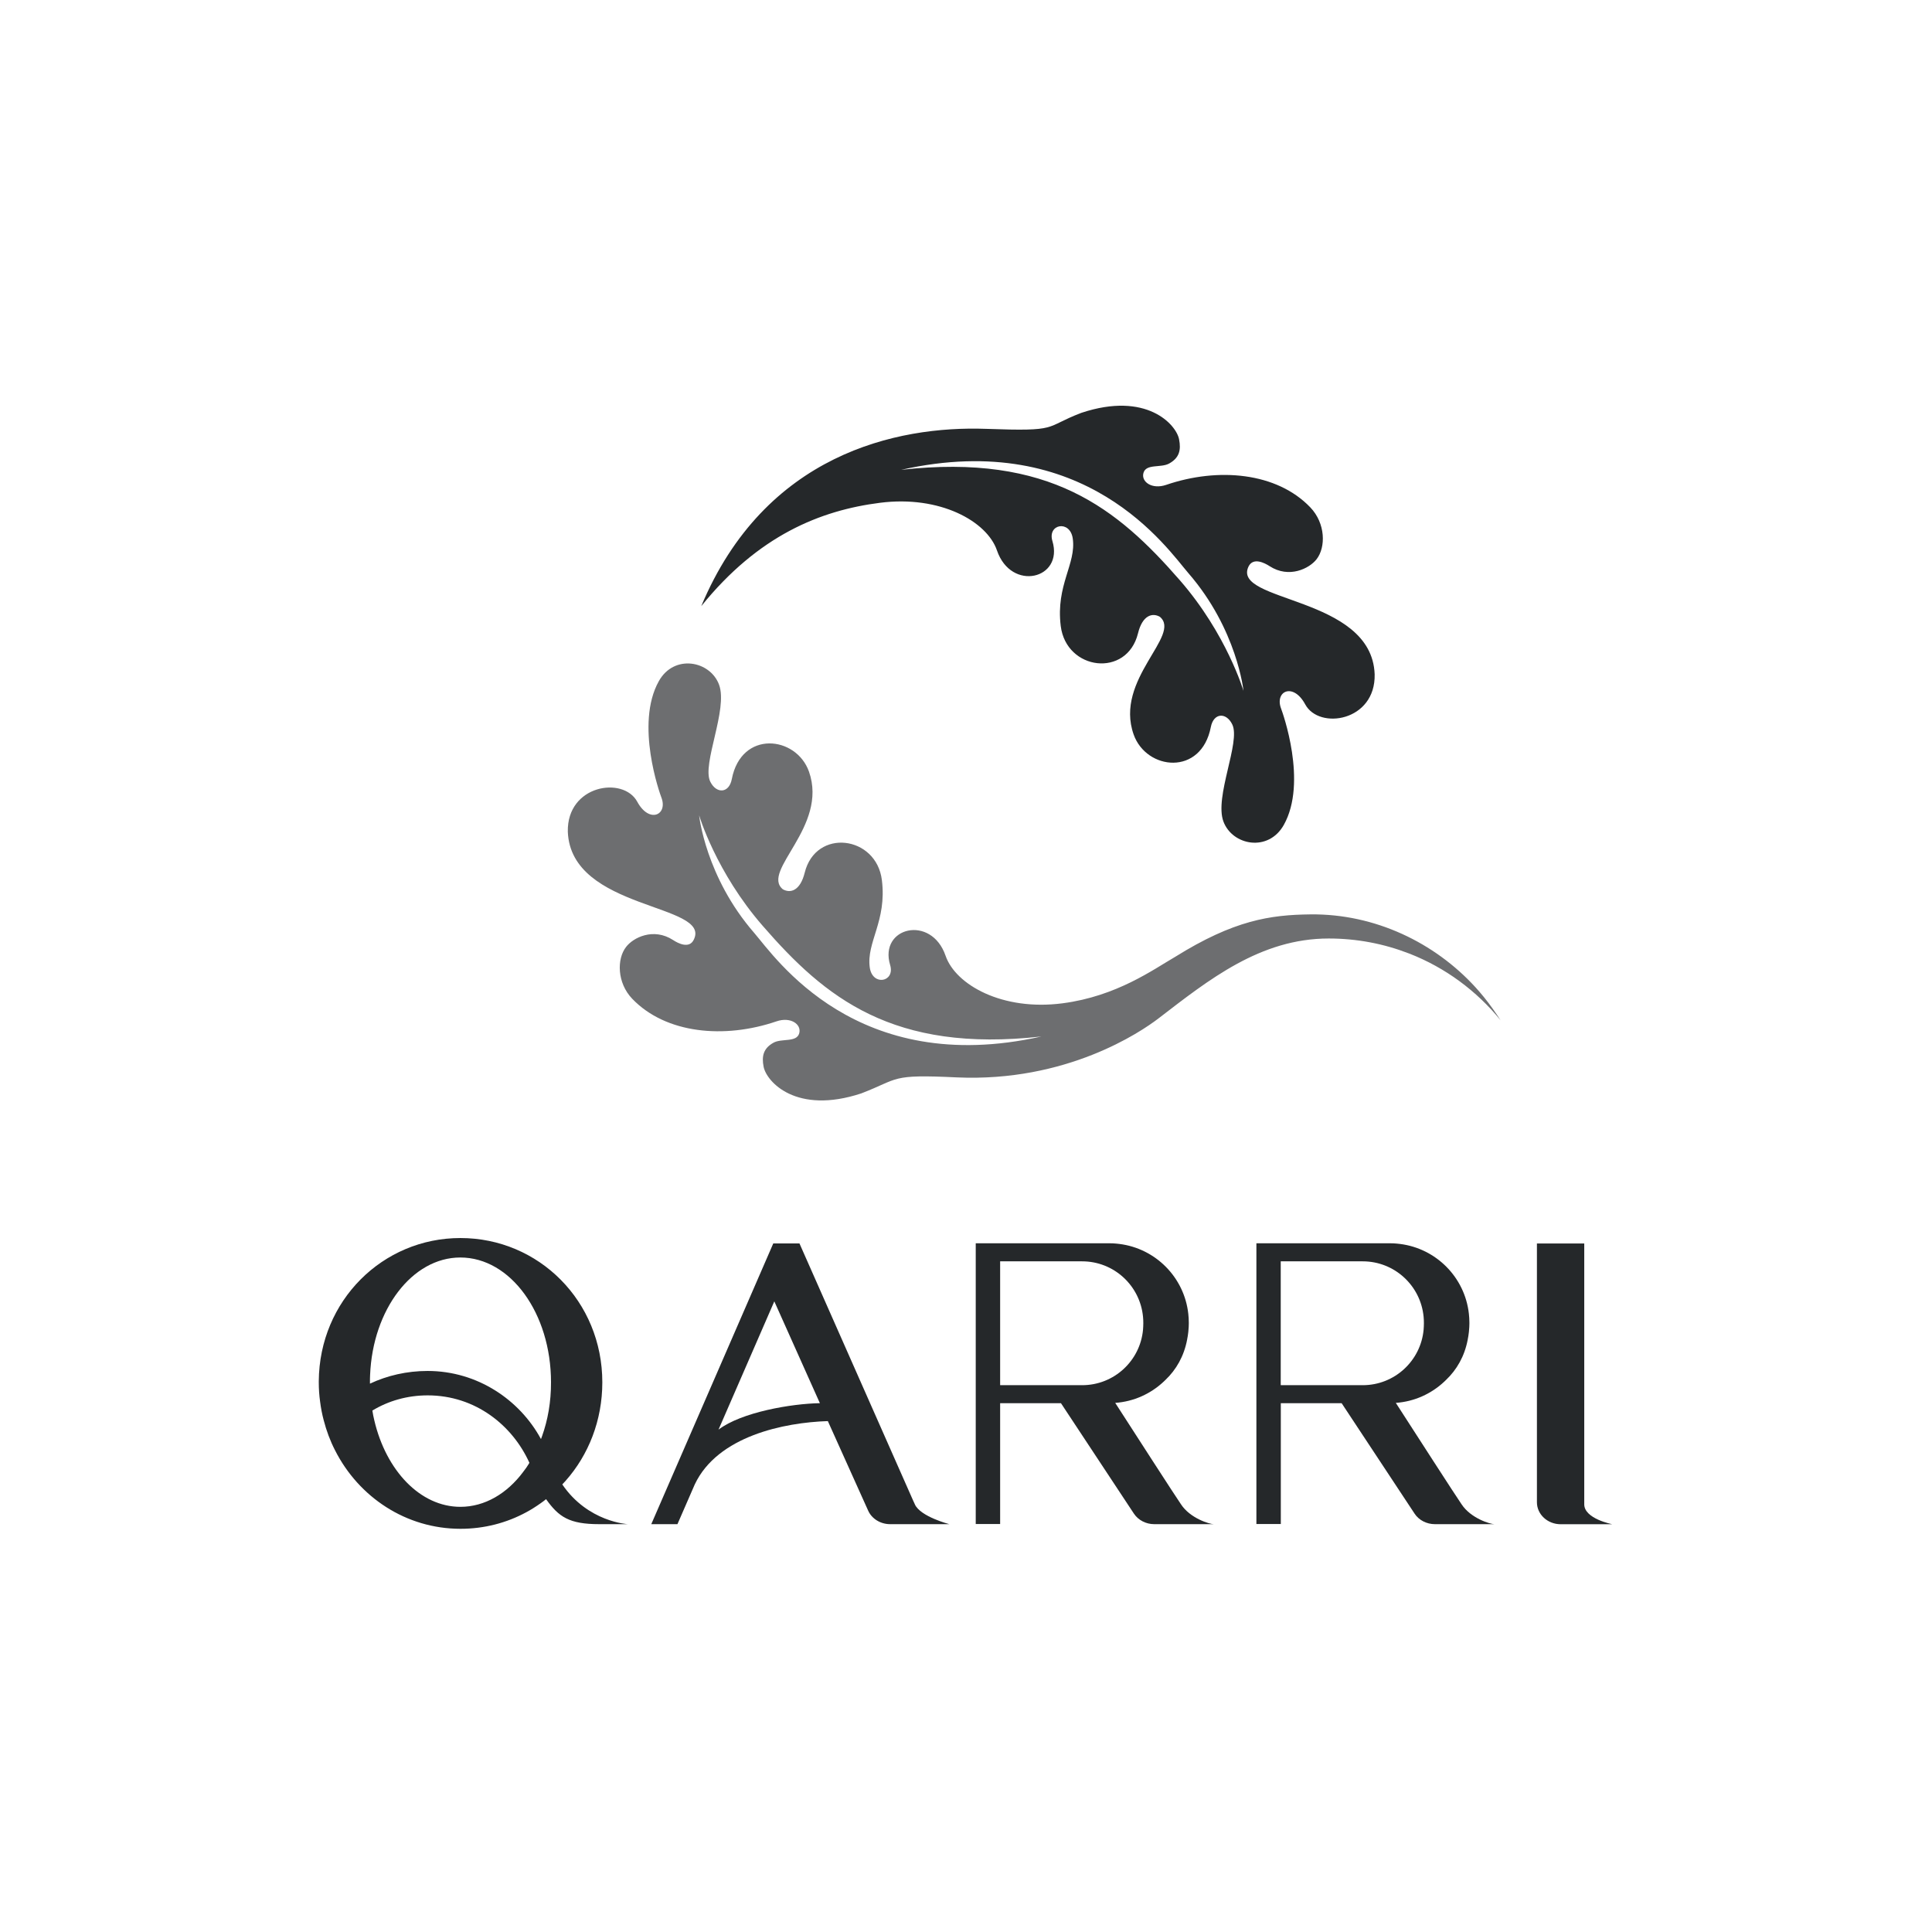
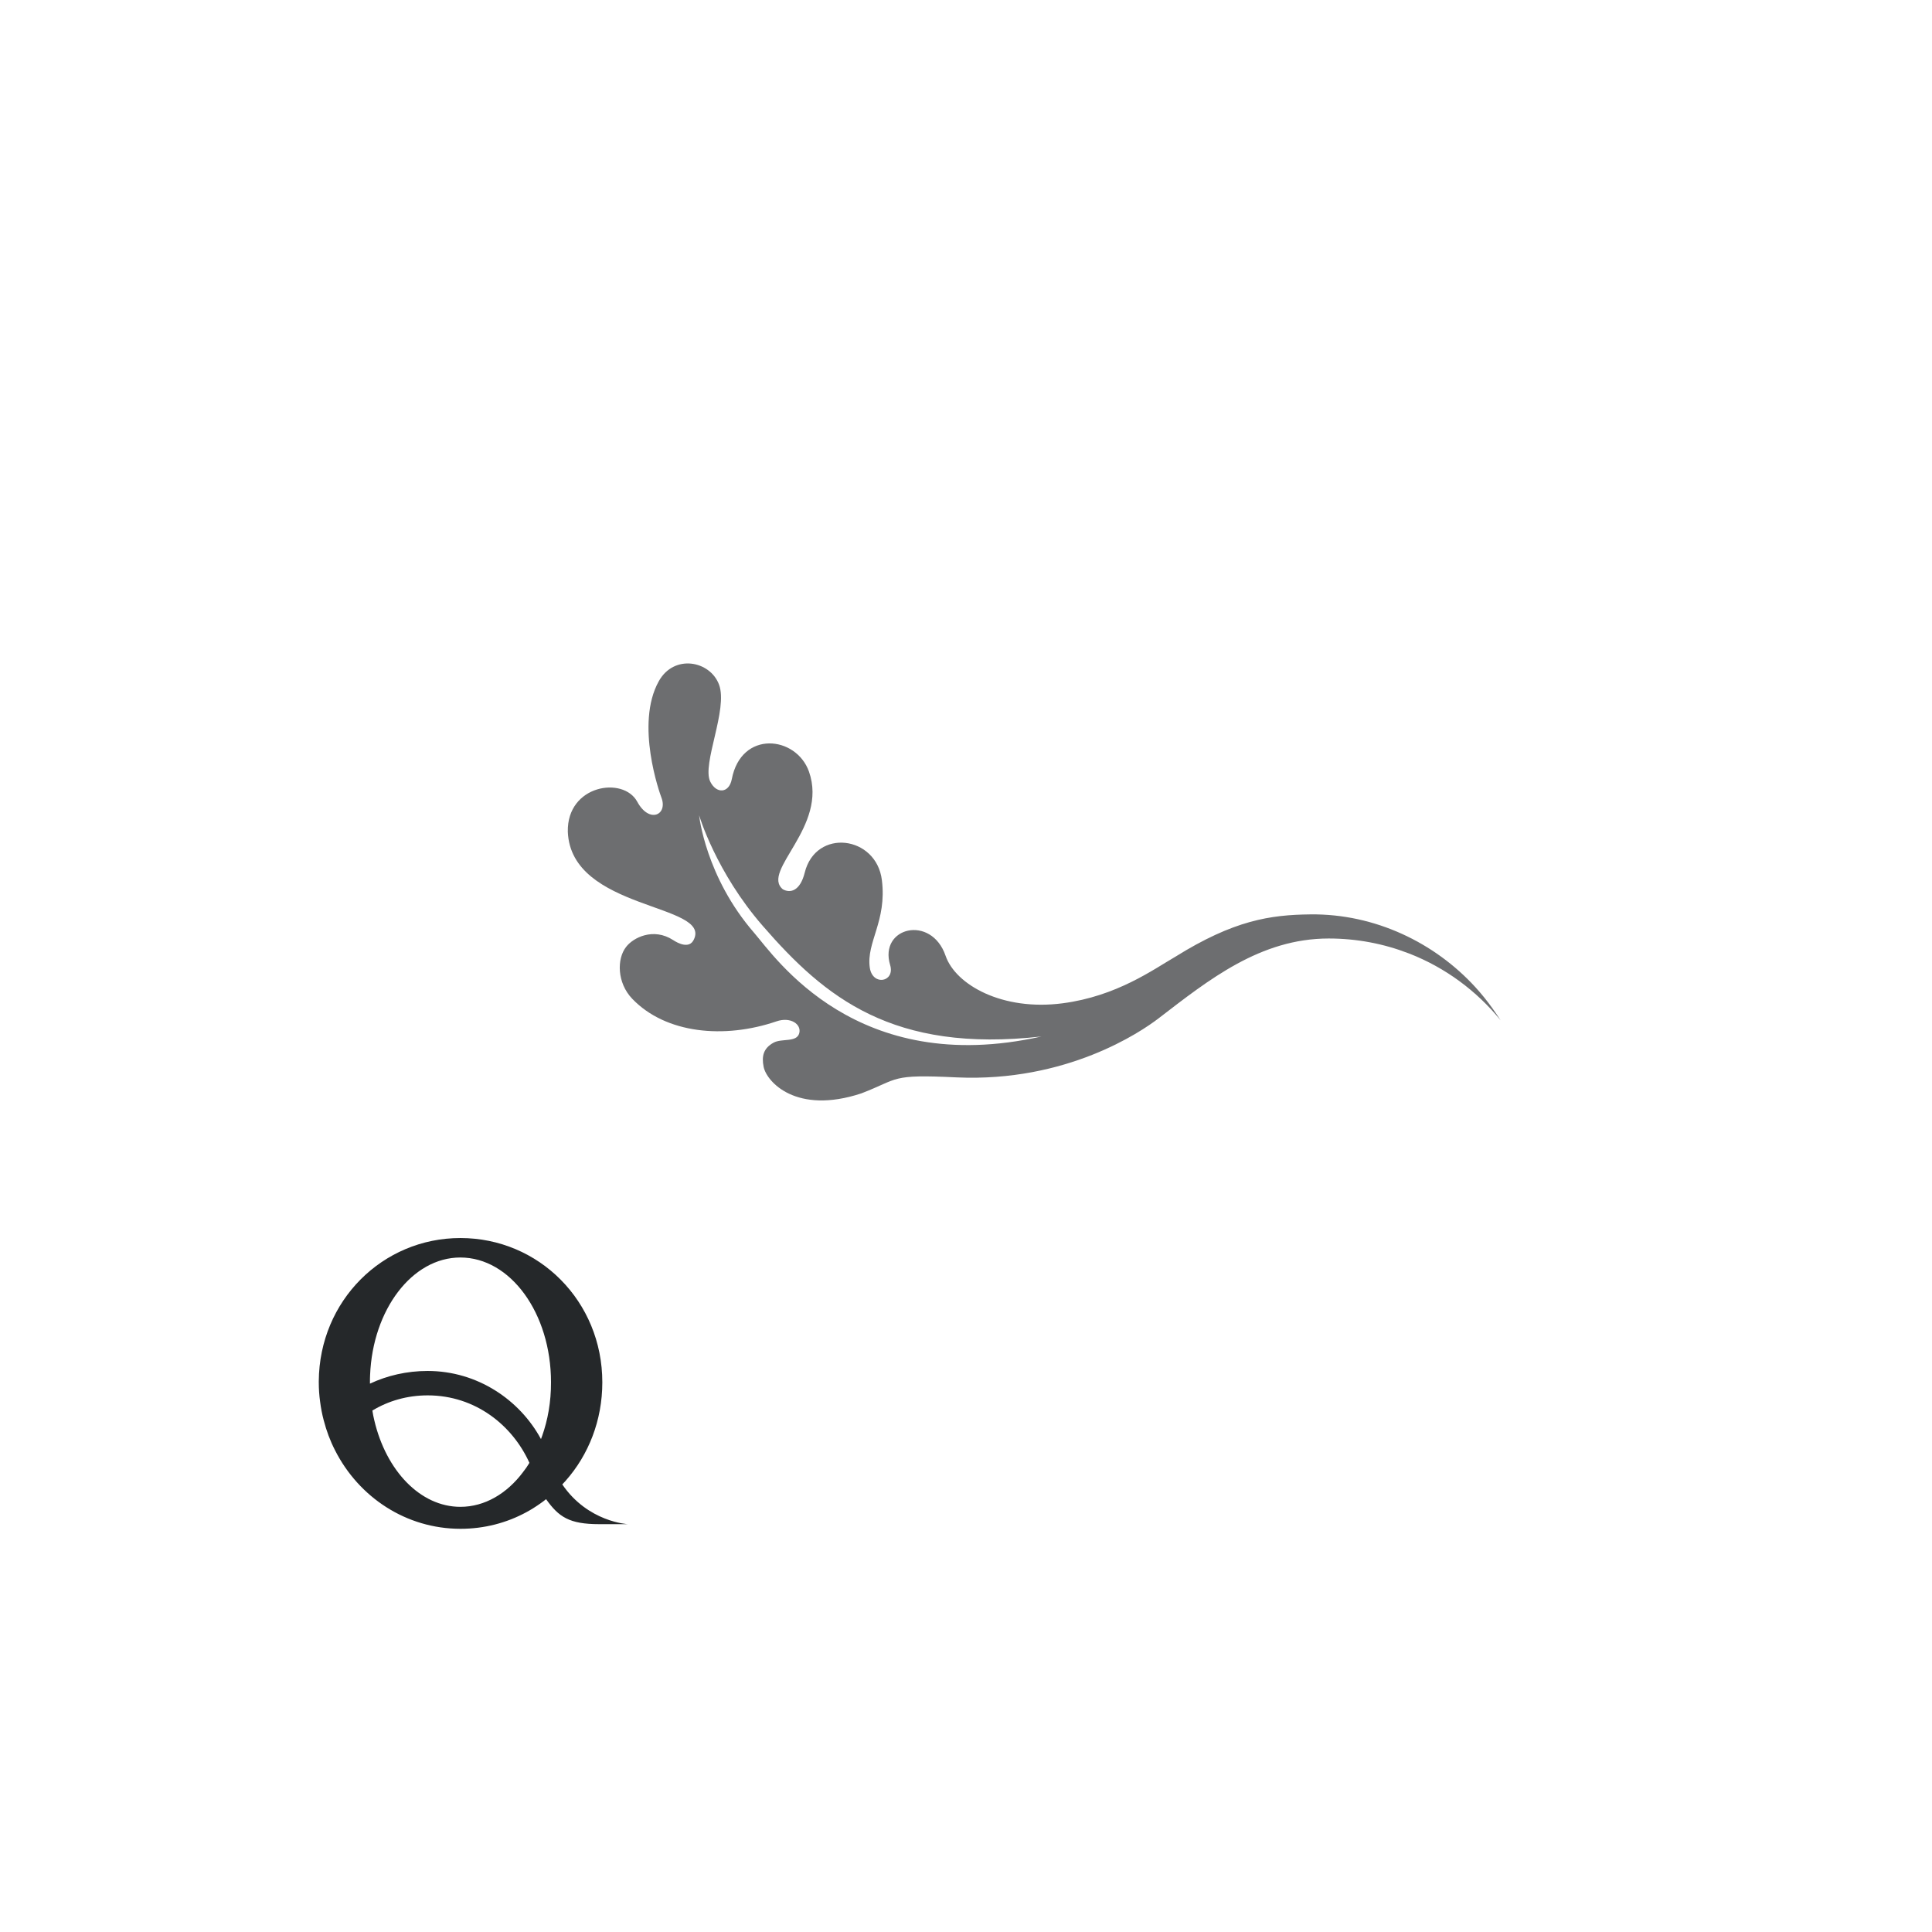
<svg xmlns="http://www.w3.org/2000/svg" width="200" height="200" viewBox="0 0 200 200" fill="none">
  <path d="M154.484 104.365C153.942 103.602 153.355 102.877 152.729 102.19C152.729 102.182 152.729 102.182 152.721 102.182C148.524 97.596 142.349 94.581 135.656 94.657C131.489 94.703 127.734 95.26 121.652 99.053C119.393 100.358 115.607 103.129 109.998 103.861C103.778 104.678 98.924 101.953 97.886 98.939C96.406 94.642 90.964 95.978 92.147 99.9C92.681 101.663 90.323 102.114 90.04 100.167C89.667 97.527 91.826 95.367 91.292 91.108C90.72 86.491 84.446 85.705 83.302 90.345C82.836 92.215 81.821 92.505 81.035 92.055C78.738 90.147 85.759 85.598 83.744 79.874C82.424 76.165 76.738 75.547 75.754 80.66C75.471 82.141 74.151 82.194 73.525 80.912C72.632 79.111 75.395 73.425 74.433 70.869C73.51 68.396 69.778 67.678 68.198 70.518C65.718 74.959 68.32 82.179 68.465 82.553C69.16 84.354 67.221 85.3 65.969 82.996C64.527 80.325 58.681 81.248 58.78 86.102C59.101 94.268 73.708 93.52 71.816 97.283C71.35 98.244 70.198 97.657 69.679 97.313C67.641 95.993 65.542 97.061 64.809 98.031C63.848 99.259 63.863 101.74 65.451 103.396C68.931 107.021 74.998 107.57 80.379 105.731C81.844 105.227 82.989 106.036 82.737 106.96C82.47 107.944 80.913 107.464 80.066 107.944C79.051 108.509 78.822 109.303 79.051 110.44C79.356 111.974 82.416 115.416 89.163 113.187C93.154 111.653 92.094 111.196 99.038 111.531C110.402 112.043 118.08 106.845 119.927 105.426C125.14 101.419 130.467 97.153 137.549 97.153C140.457 97.153 143.25 97.695 145.814 98.687C145.837 98.702 145.868 98.71 145.898 98.717C149.615 100.167 152.859 102.571 155.339 105.617C155.064 105.197 154.782 104.777 154.484 104.365ZM78.081 96.581C73.021 90.765 72.373 84.4 72.373 84.4C72.373 84.4 74.105 90.284 78.974 95.863C85.393 103.251 92.399 109.028 107.808 107.296C88.674 111.592 80.256 99.107 78.081 96.581Z" fill="#6D6E70" />
-   <path d="M131.421 58.604C133.443 59.917 135.549 58.848 136.29 57.894C137.259 56.65 137.228 54.178 135.641 52.522C132.169 48.896 126.101 48.355 120.721 50.194C119.248 50.697 118.111 49.873 118.37 48.958C118.645 47.981 120.179 48.461 121.034 47.981C122.064 47.408 122.285 46.614 122.056 45.47C121.759 43.943 118.683 40.494 111.944 42.737C107.96 44.256 109.807 44.676 102.068 44.394C92.819 44.065 79.173 47.019 72.594 62.748C78.501 55.429 84.912 52.834 91.101 52.048C97.321 51.255 102.175 53.972 103.205 56.979C104.678 61.283 110.128 59.947 108.945 56.009C108.41 54.239 110.769 53.796 111.051 55.742C111.433 58.383 109.28 60.55 109.807 64.801C110.379 69.419 116.661 70.197 117.805 65.564C118.263 63.695 119.278 63.405 120.064 63.847C122.369 65.763 115.333 70.319 117.355 76.035C118.668 79.745 124.353 80.37 125.346 75.257C125.636 73.776 126.948 73.715 127.566 74.998C128.452 76.814 125.689 82.492 126.651 85.049C127.582 87.529 131.306 88.239 132.901 85.392C135.382 80.966 132.764 73.738 132.619 73.357C131.932 71.548 133.87 70.609 135.114 72.914C136.557 75.593 142.418 74.669 142.304 69.8C141.998 61.634 127.383 62.39 129.261 58.619C129.749 57.681 130.902 58.268 131.421 58.604ZM122.133 60.062C115.699 52.682 108.7 46.897 93.284 48.637C112.425 44.333 120.843 56.818 123.026 59.337C128.078 65.16 128.727 71.525 128.727 71.525C128.727 71.525 126.994 65.641 122.133 60.062Z" fill="#25282A" />
-   <path d="M151.294 155.712C150.791 154.995 146.219 147.905 144.494 145.226C146.425 145.089 148.173 144.28 149.509 143.028C149.577 142.967 149.638 142.906 149.699 142.845C150.798 141.799 151.607 140.41 151.935 138.693C151.943 138.678 151.943 138.655 151.943 138.64C151.966 138.533 151.989 138.418 152.004 138.304C152.019 138.19 152.035 138.075 152.05 137.961C152.058 137.922 152.065 137.877 152.065 137.831L152.073 137.716C152.096 137.495 152.111 137.266 152.111 137.037V136.976V136.892C152.103 136.739 152.103 136.587 152.096 136.442C152.088 136.297 152.073 136.144 152.058 135.999C151.645 132.237 148.677 129.237 144.922 128.772C144.7 128.741 144.471 128.726 144.243 128.711C144.113 128.703 143.983 128.703 143.846 128.703H130.062V157.765H132.589V145.257H138.885L146.441 156.697C146.883 157.368 147.685 157.781 148.539 157.781H154.698C154.286 157.781 152.256 157.185 151.294 155.712ZM132.581 143.402V130.573H141.068C144.365 130.573 147.066 133.091 147.372 136.312C147.395 136.533 147.402 136.762 147.402 136.984C147.402 137.213 147.387 137.434 147.372 137.655C147.074 140.876 144.365 143.394 141.068 143.394H132.581V143.402Z" fill="#25282A" />
-   <path d="M166.878 157.781C166.878 157.781 164.001 157.223 164.001 155.728C164.001 155.132 164.001 128.726 164.001 128.726H159.102V155.514C159.102 156.766 160.201 157.788 161.559 157.788H163.948H166.878V157.781Z" fill="#25282A" />
-   <path d="M94.711 155.743C94.711 155.735 94.704 155.735 94.704 155.728V155.72C94.574 155.453 94.467 155.201 94.345 154.926L82.76 128.718H80.05L67.42 157.781H70.129L71.922 153.667C74.288 148.653 81.188 147.256 85.698 147.111L89.873 156.384C90.254 157.231 91.155 157.781 92.147 157.781H98.275C98.275 157.781 95.291 157.01 94.711 155.743ZM74.38 147.996L80.157 134.717L84.874 145.257C81.958 145.302 76.761 146.18 74.38 147.996Z" fill="#25282A" />
  <path d="M58.208 153.667C58.3 153.575 58.384 153.484 58.468 153.385C58.498 153.339 58.544 153.324 58.559 153.285C60.925 150.614 62.352 147.042 62.352 143.097C62.352 134.709 55.781 128.161 47.661 128.161C39.609 128.161 33.061 134.648 33 142.975V143.097C33 143.784 33.046 144.455 33.137 145.096C33.221 145.76 33.343 146.401 33.511 147.027C33.794 148.119 34.183 149.164 34.687 150.141C37.136 154.98 42.029 158.261 47.669 158.261C50.126 158.261 52.454 157.651 54.499 156.537C55.01 156.262 55.499 155.949 55.972 155.613C56.163 155.476 56.346 155.346 56.529 155.193C57.834 157.025 58.918 157.781 62.032 157.781H64.993C64.993 157.781 60.864 157.574 58.208 153.667ZM54.736 151.545C54.659 151.675 54.583 151.79 54.499 151.912C54.4 152.049 54.301 152.186 54.201 152.316C54.186 152.316 54.186 152.331 54.186 152.331C54.186 152.354 54.156 152.354 54.156 152.377C52.492 154.606 50.187 155.987 47.661 155.987C43.494 155.987 39.96 152.217 38.747 147.027C38.663 146.699 38.602 146.363 38.548 146.02C40.197 145.02 42.158 144.448 44.272 144.448C49.233 144.448 53.064 147.569 54.804 151.431C54.781 151.469 54.758 151.507 54.736 151.545ZM56.109 148.683C56.079 148.783 56.041 148.874 56.002 148.973C55.995 148.958 55.987 148.95 55.98 148.935C53.797 144.928 49.439 141.921 44.265 141.921C42.12 141.921 40.09 142.395 38.297 143.234V143.089C38.297 142.845 38.297 142.593 38.312 142.341C38.587 135.564 42.67 130.176 47.653 130.176C52.85 130.176 57.04 135.953 57.04 143.089C57.048 145.119 56.712 147.004 56.109 148.683Z" fill="#25282A" />
-   <path d="M122.247 155.712C121.744 154.995 117.172 147.905 115.447 145.226C117.378 145.089 119.126 144.28 120.461 143.028C120.53 142.967 120.591 142.906 120.652 142.845C121.751 141.799 122.56 140.41 122.888 138.693C122.896 138.678 122.896 138.655 122.896 138.64C122.919 138.533 122.942 138.418 122.957 138.304C122.972 138.19 122.988 138.075 123.003 137.961C123.011 137.922 123.018 137.877 123.018 137.831L123.026 137.716C123.049 137.495 123.064 137.266 123.064 137.037V136.976V136.892C123.056 136.739 123.056 136.587 123.049 136.442C123.041 136.297 123.026 136.144 123.011 135.999C122.598 132.237 119.63 129.237 115.875 128.772C115.653 128.741 115.424 128.726 115.195 128.711C115.066 128.703 114.936 128.703 114.799 128.703H101.008V157.765H103.534V145.257H109.83L117.386 156.697C117.836 157.368 118.63 157.781 119.485 157.781H125.644C125.231 157.781 123.201 157.185 122.247 155.712ZM103.534 143.402V130.573H112.021C115.318 130.573 118.019 133.091 118.325 136.312C118.347 136.533 118.355 136.762 118.355 136.984C118.355 137.213 118.34 137.434 118.325 137.655C118.027 140.876 115.325 143.394 112.021 143.394H103.534V143.402Z" fill="#25282A" />
</svg>